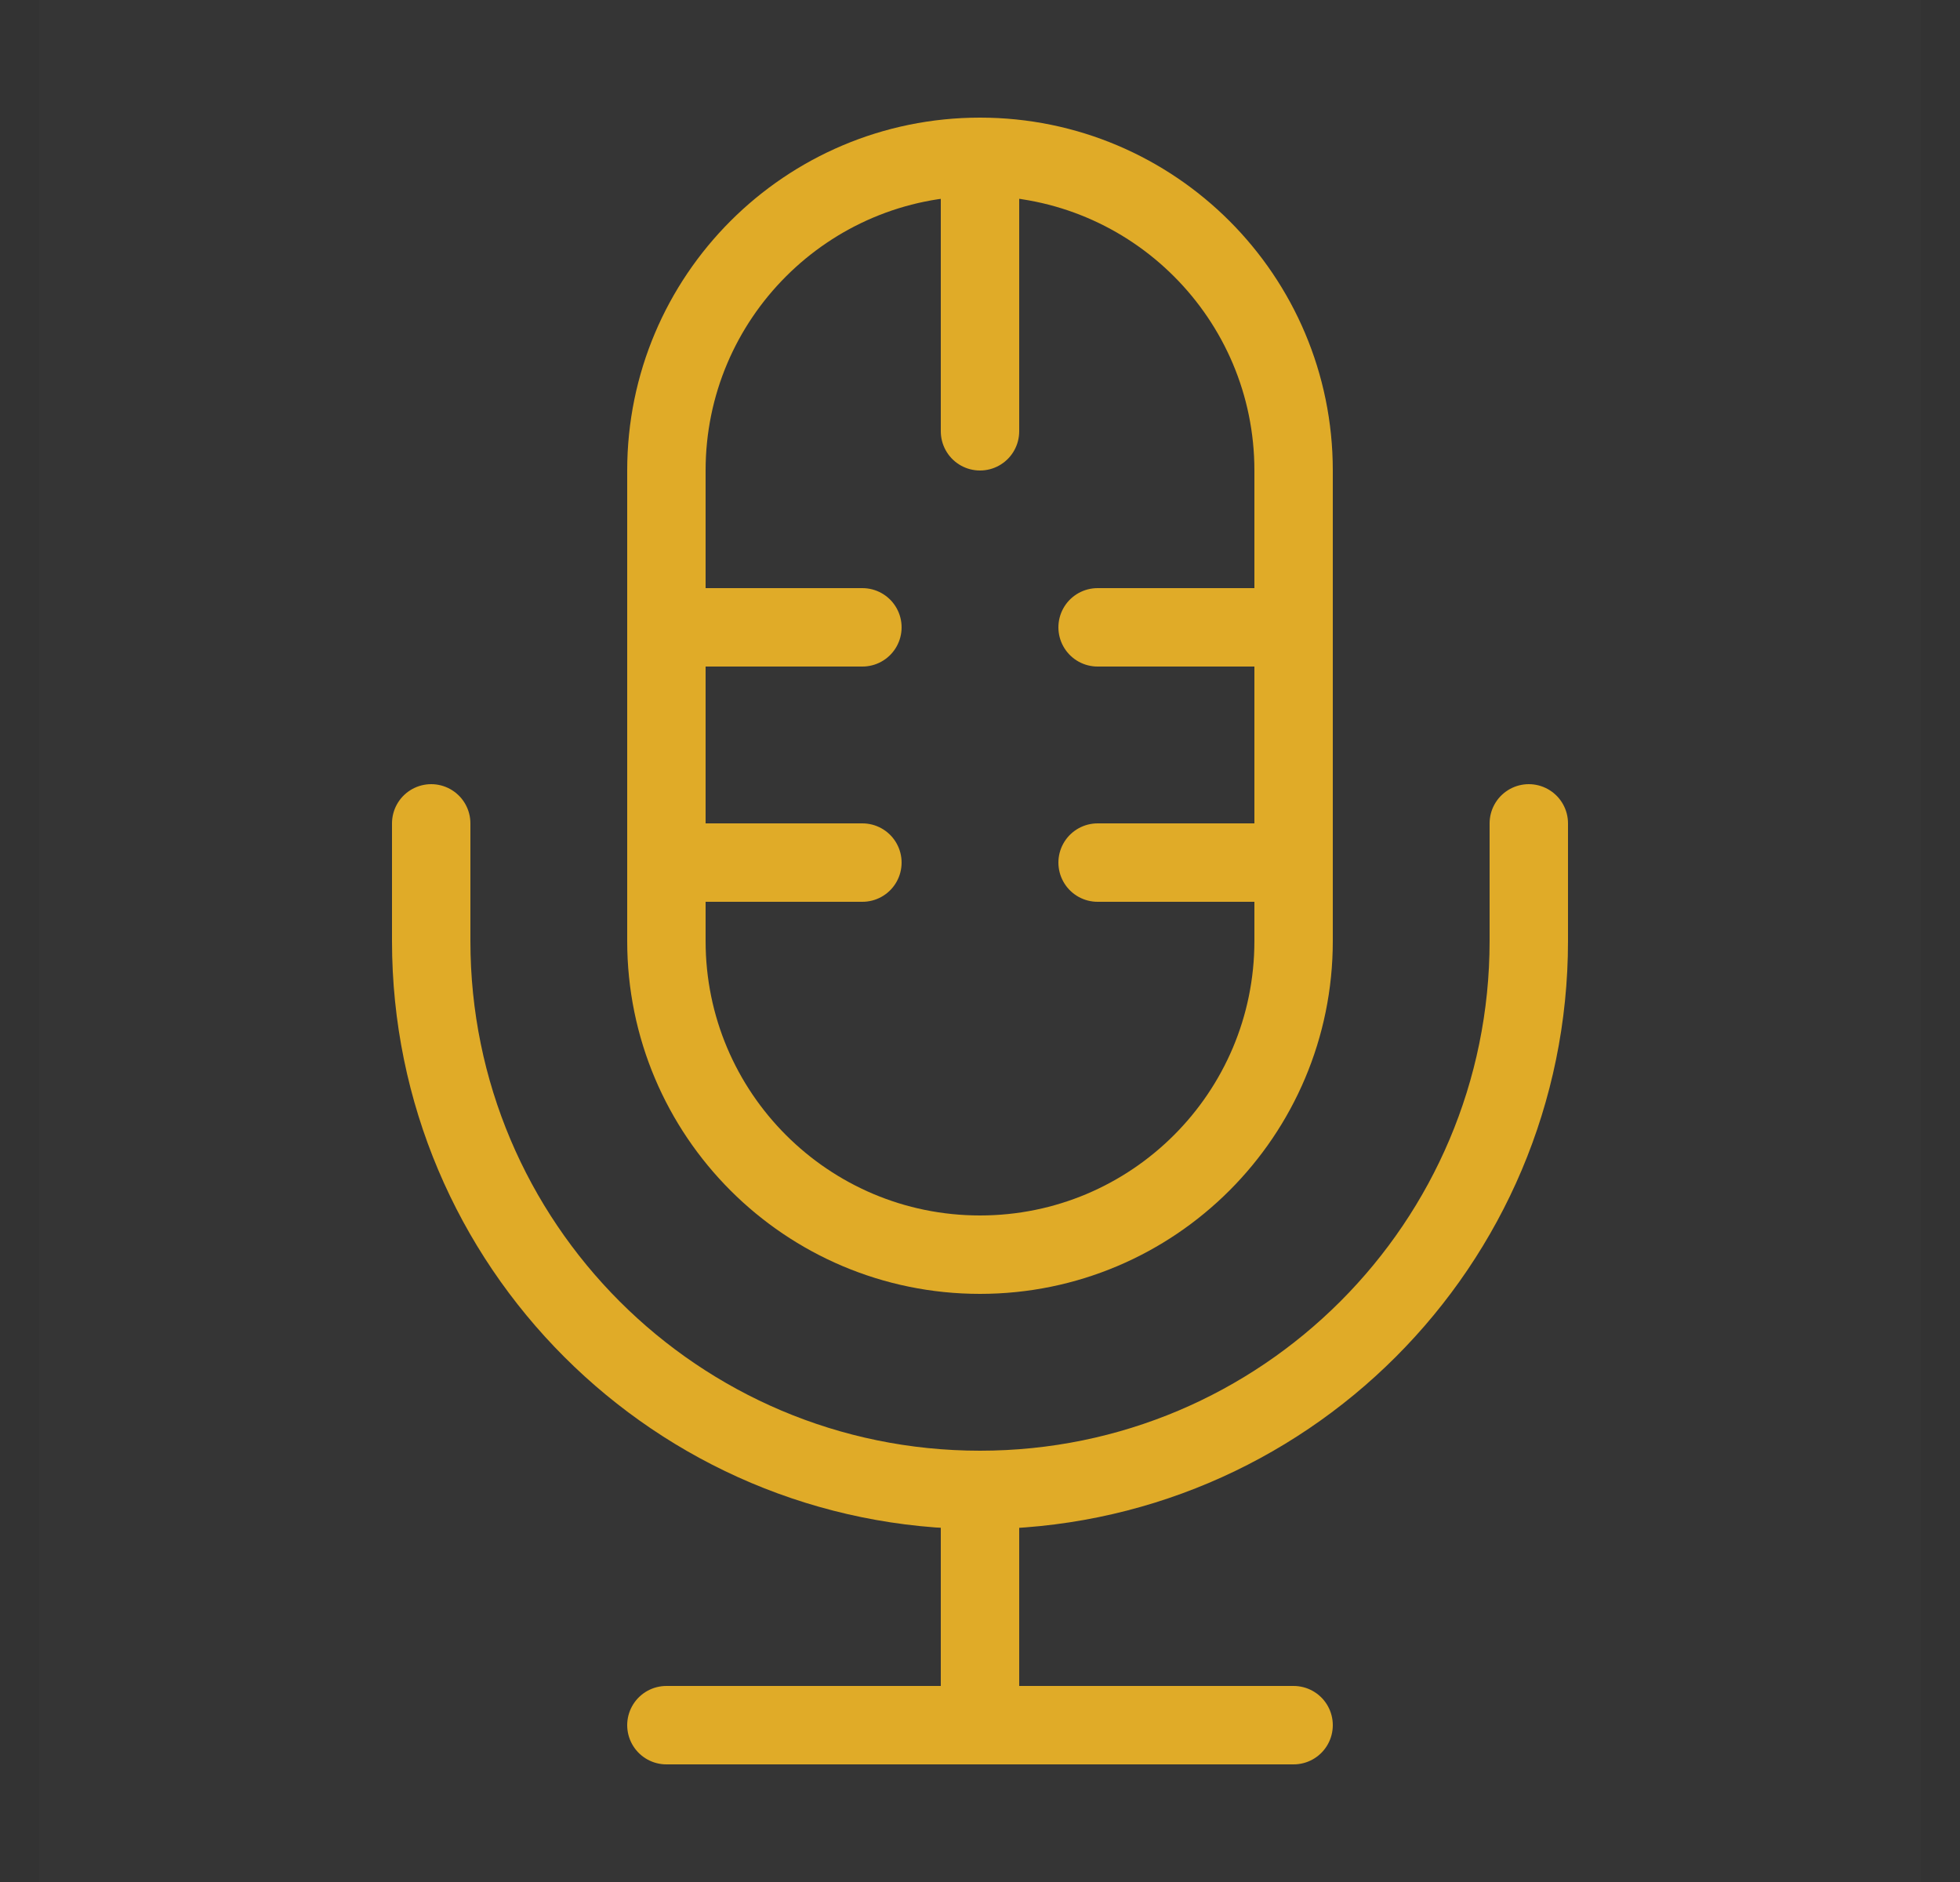
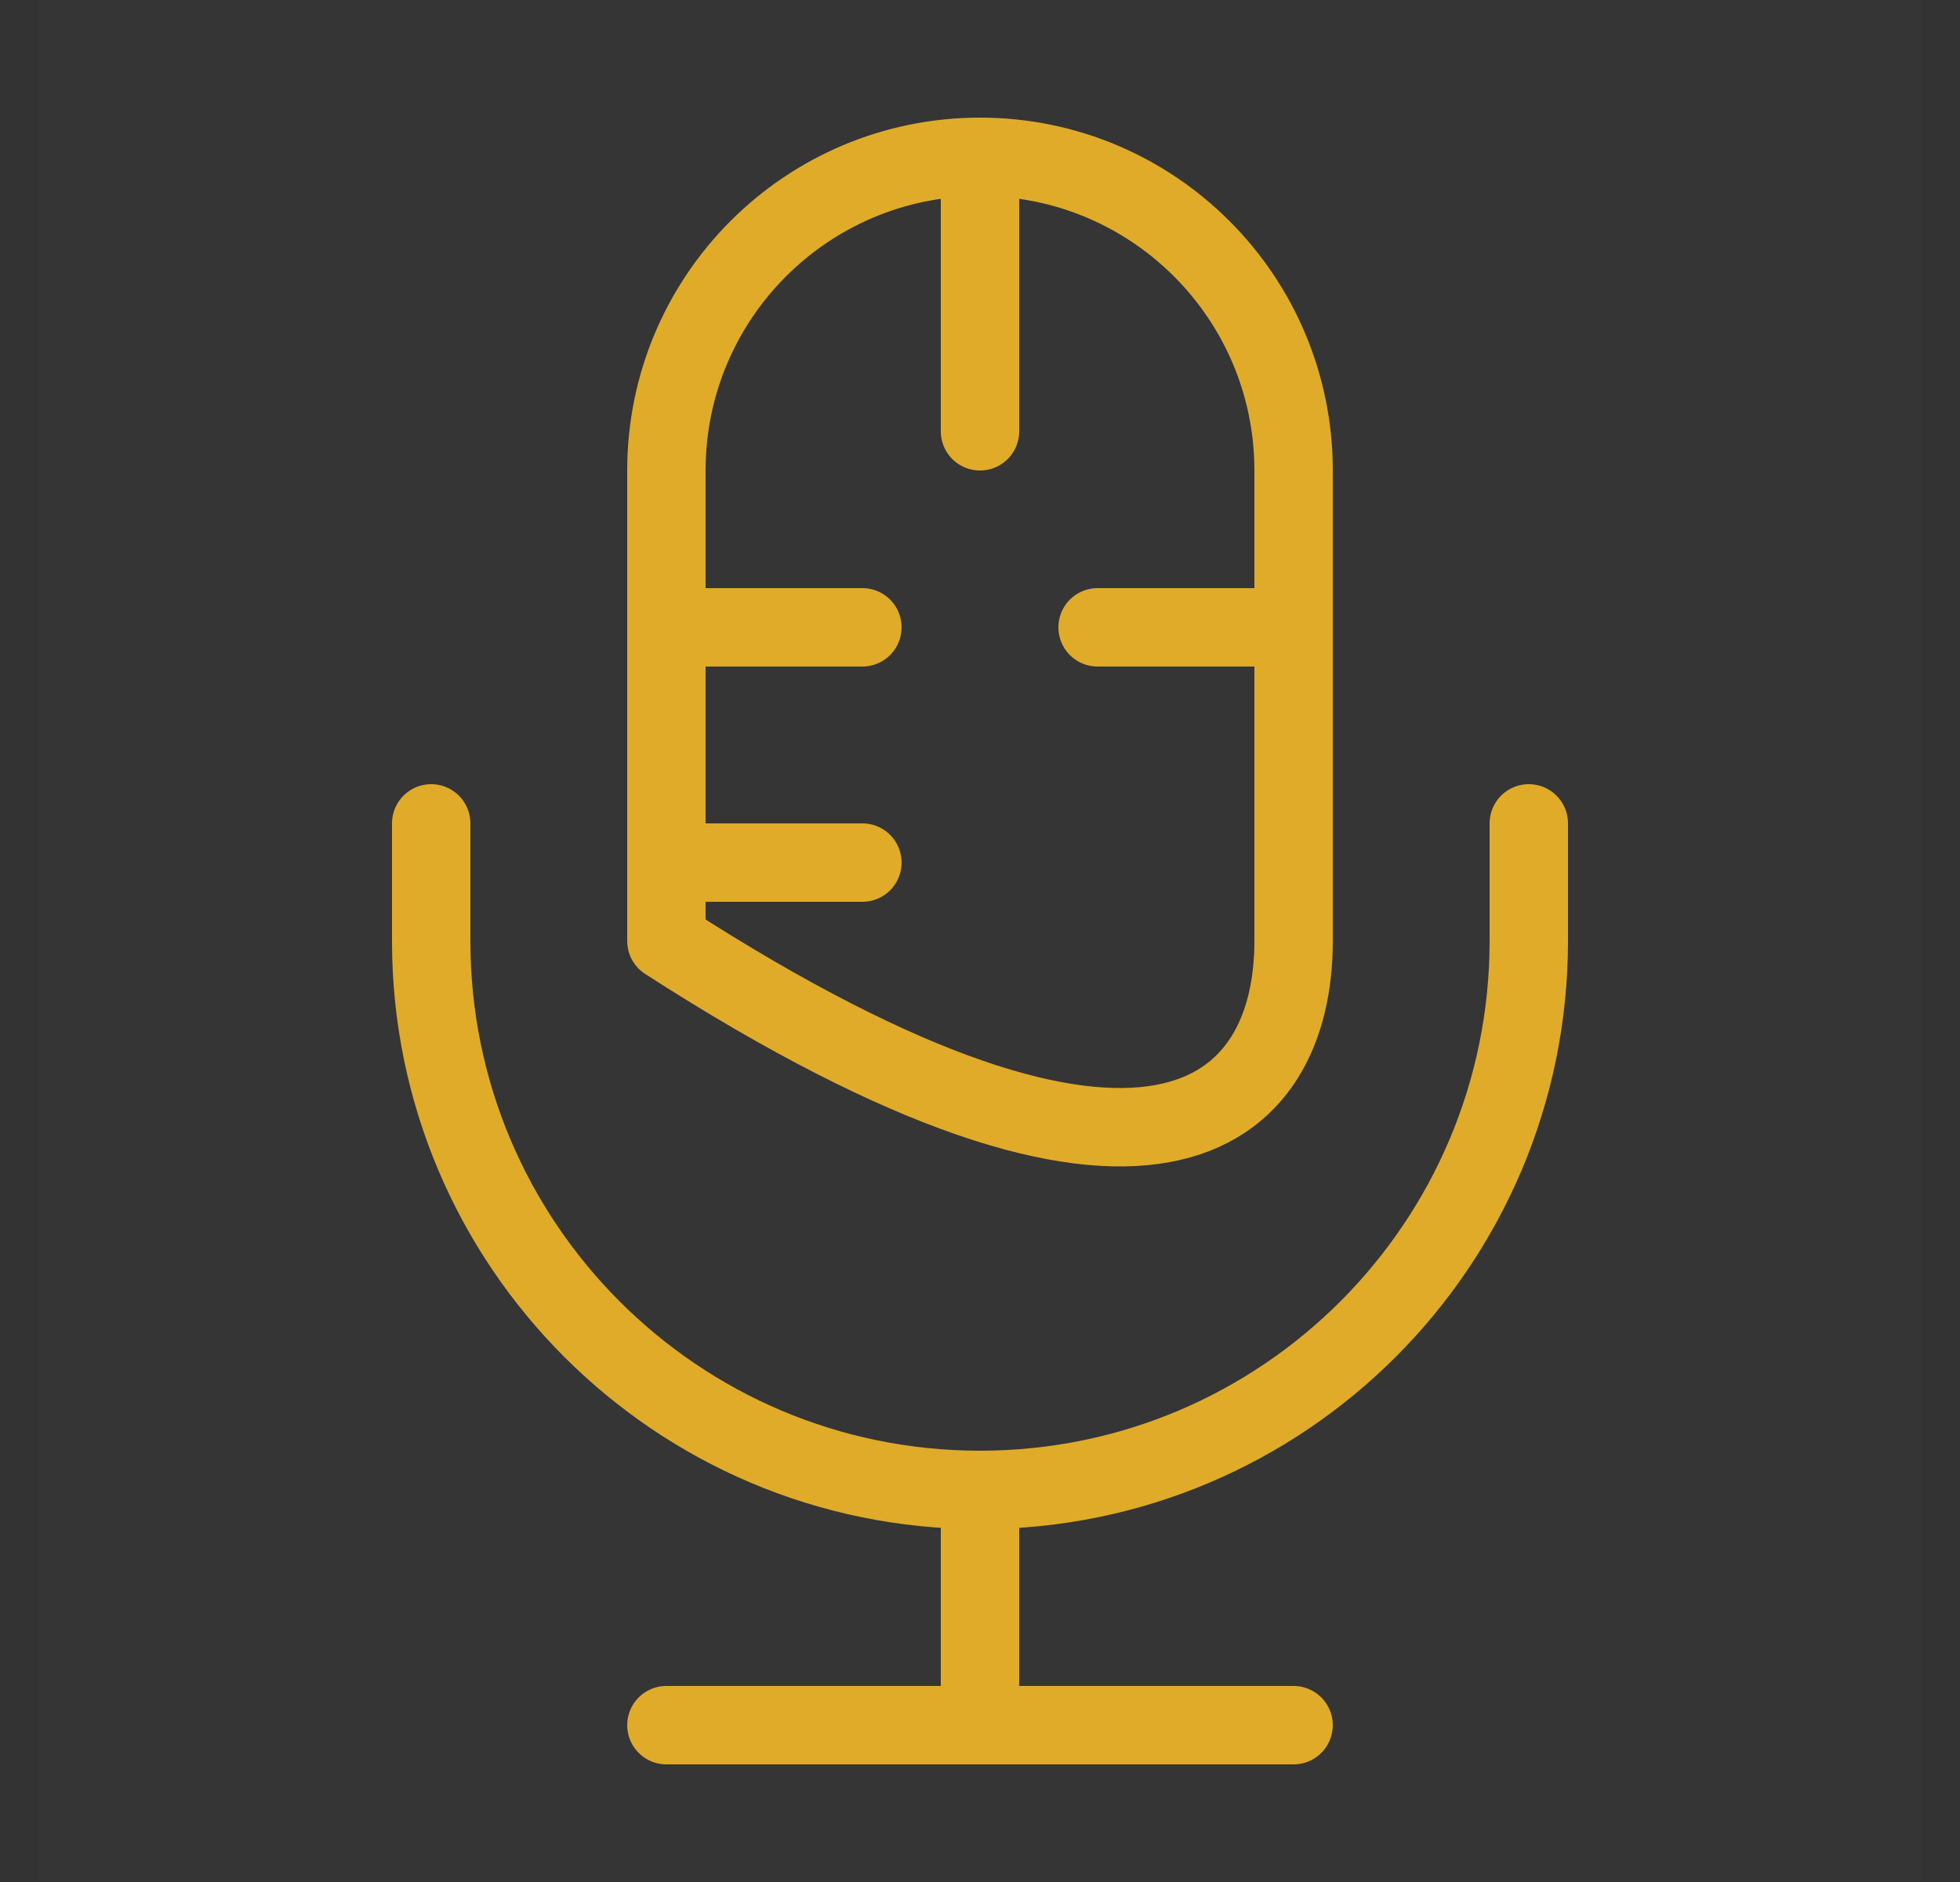
<svg xmlns="http://www.w3.org/2000/svg" width="25" height="24" viewBox="0 0 25 24" fill="none">
  <rect x="0" y="0" width="25" height="24" fill="#333333" stroke="none" />
  <g clip-path="url(#clip0_2112_2533)">
    <path d="M24.5 0H0.5V24H24.5V0Z" fill="white" fill-opacity="0.01" />
-     <path d="M16.5 6C16.5 3.791 14.709 2 12.5 2C10.291 2 8.5 3.791 8.5 6V12C8.5 14.209 10.291 16 12.5 16C14.709 16 16.5 14.209 16.5 12V6Z" stroke="#E0AB28" stroke-linecap="round" stroke-linejoin="round" />
+     <path d="M16.5 6C16.5 3.791 14.709 2 12.5 2C10.291 2 8.5 3.791 8.5 6V12C14.709 16 16.5 14.209 16.5 12V6Z" stroke="#E0AB28" stroke-linecap="round" stroke-linejoin="round" />
    <path d="M5.5 10.5V12C5.5 15.866 8.634 19 12.5 19C16.366 19 19.5 15.866 19.5 12V10.5" stroke="#E0AB28" stroke-linecap="round" stroke-linejoin="round" />
    <path d="M12.5 2.5V5.5" stroke="#E0AB28" stroke-linecap="round" stroke-linejoin="round" />
    <path d="M8.5 8H11" stroke="#E0AB28" stroke-linecap="round" stroke-linejoin="round" />
    <path d="M14 8H16.5" stroke="#E0AB28" stroke-linecap="round" stroke-linejoin="round" />
    <path d="M8.5 11H11" stroke="#E0AB28" stroke-linecap="round" stroke-linejoin="round" />
-     <path d="M14 11H16.5" stroke="#E0AB28" stroke-linecap="round" stroke-linejoin="round" />
    <path d="M12.5 19V22" stroke="#E0AB28" />
    <path d="M8.5 22H16.5" stroke="#E0AB28" stroke-linecap="round" stroke-linejoin="round" />
  </g>
  <defs>
    <clipPath id="clip0_2112_2533">
      <rect width="24" height="24" fill="white" transform="translate(0.5)" />
    </clipPath>
  </defs>
</svg>